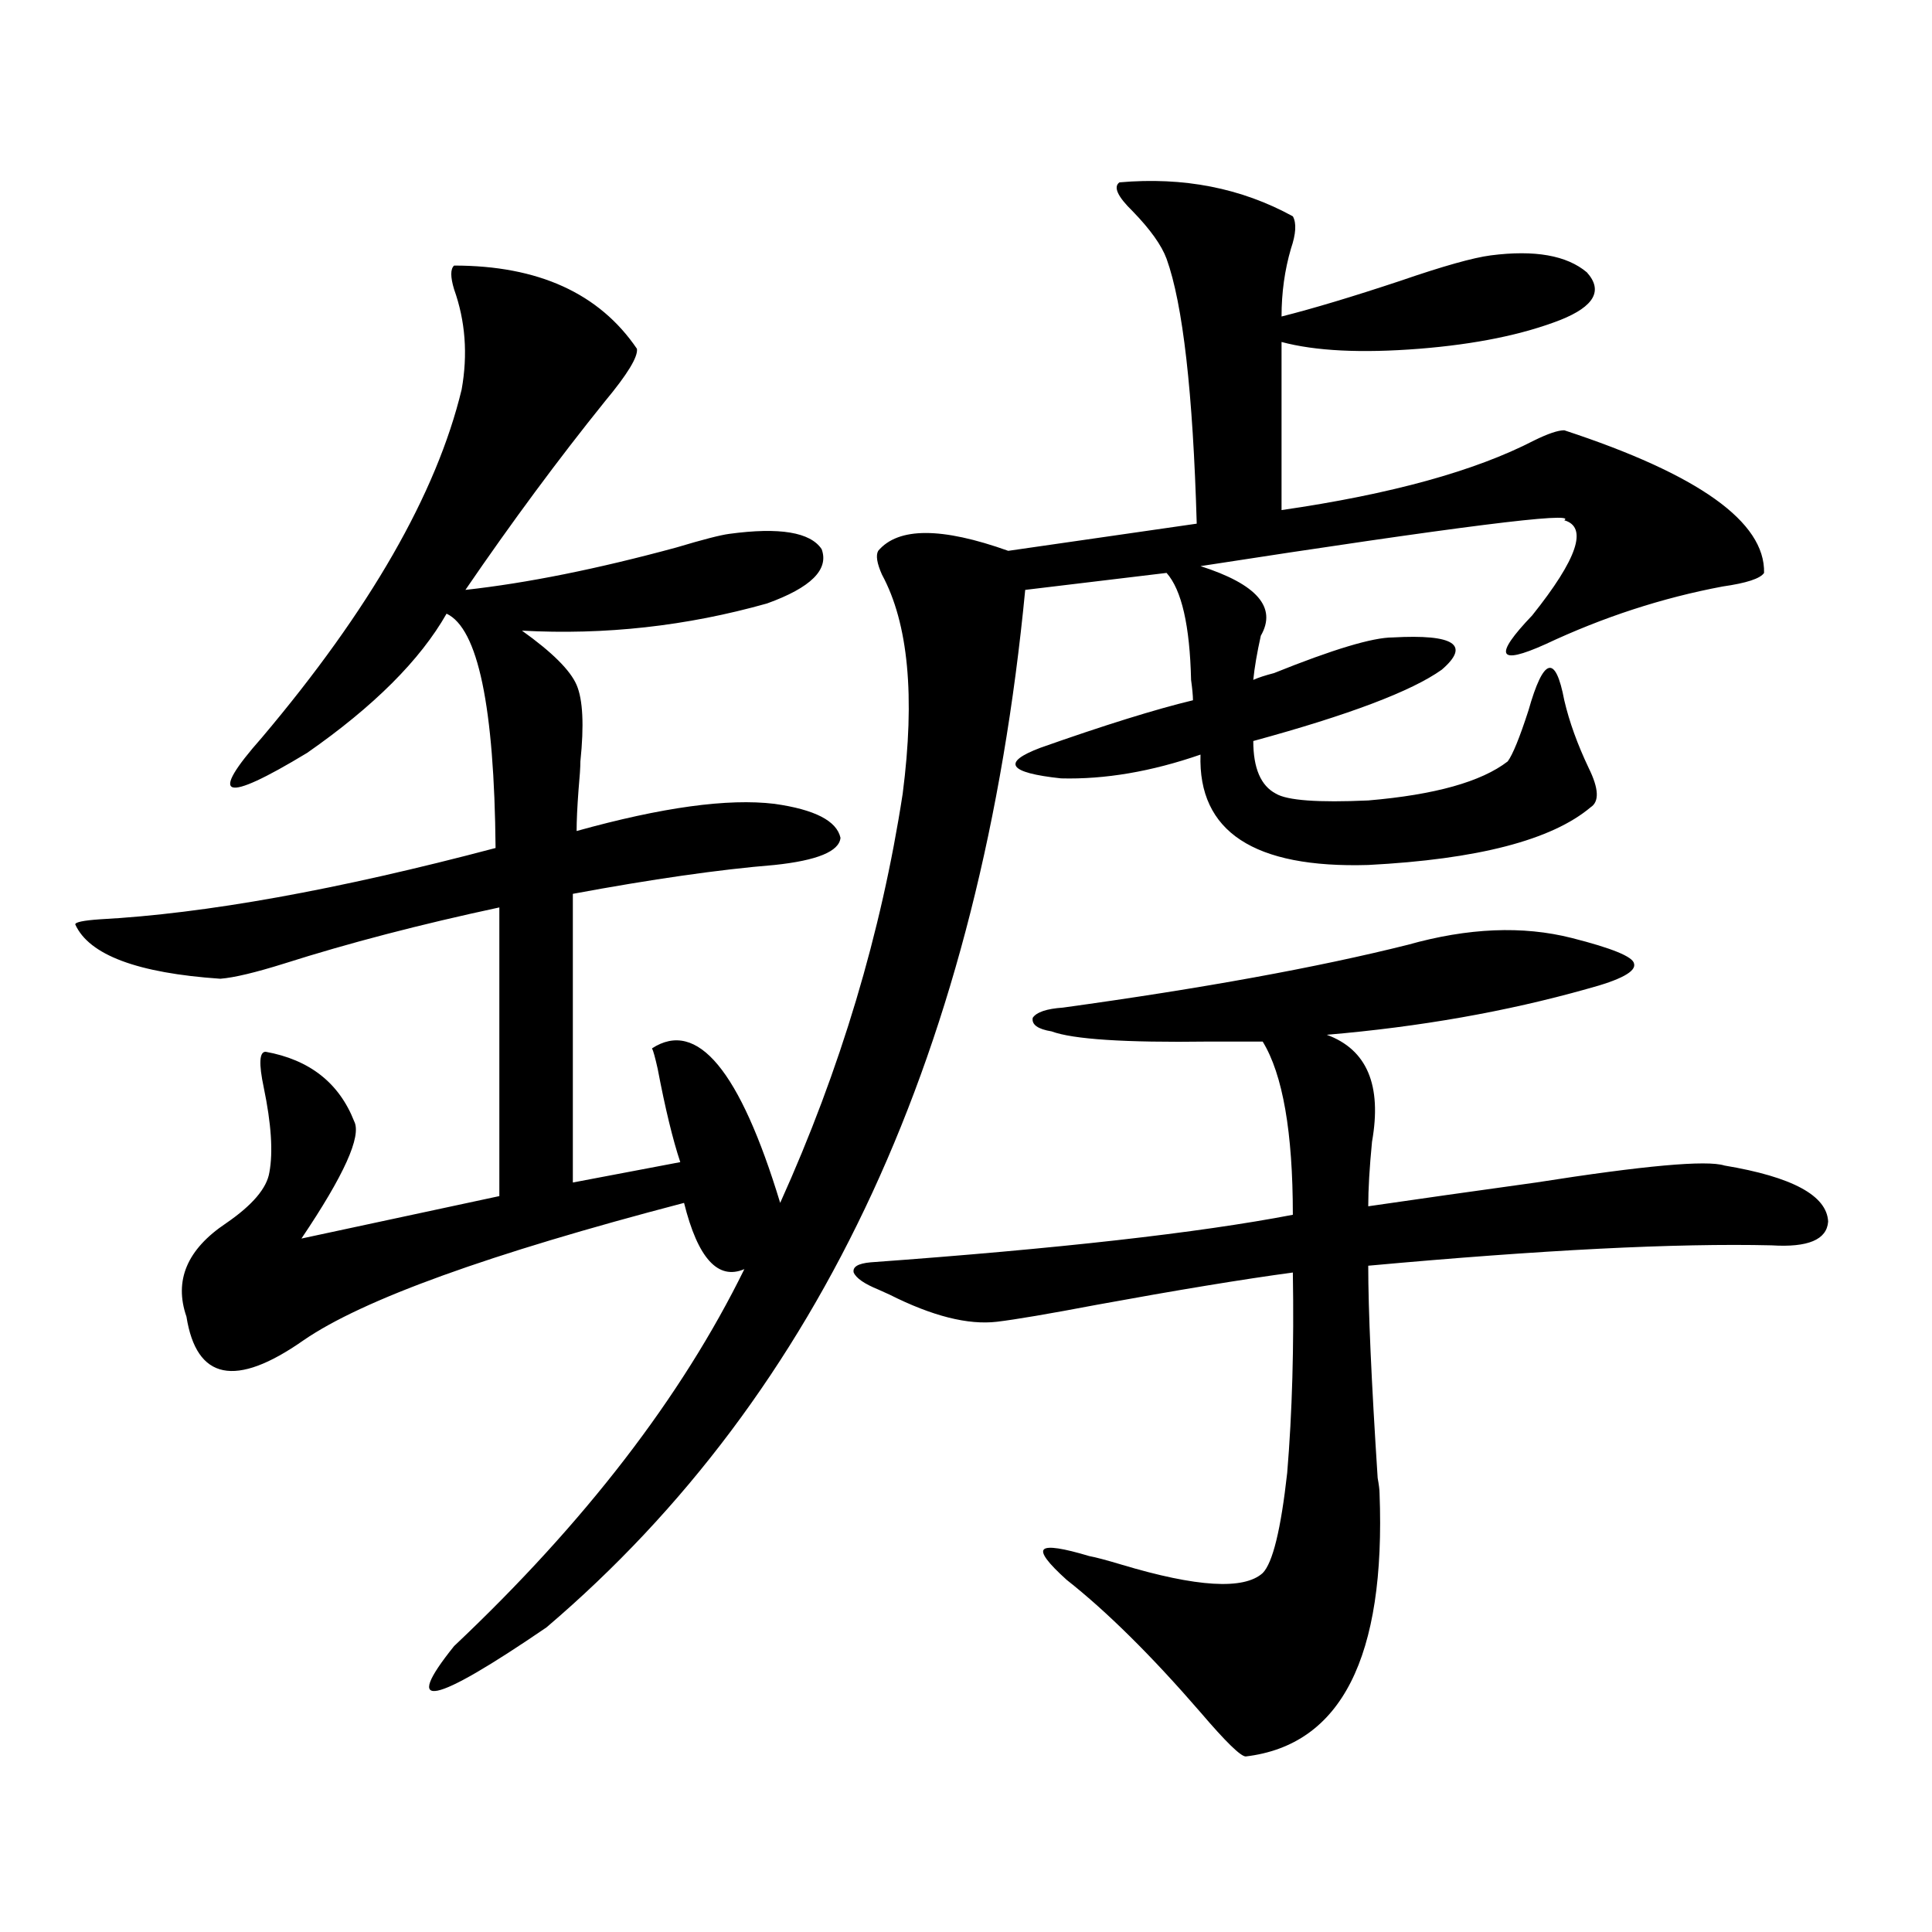
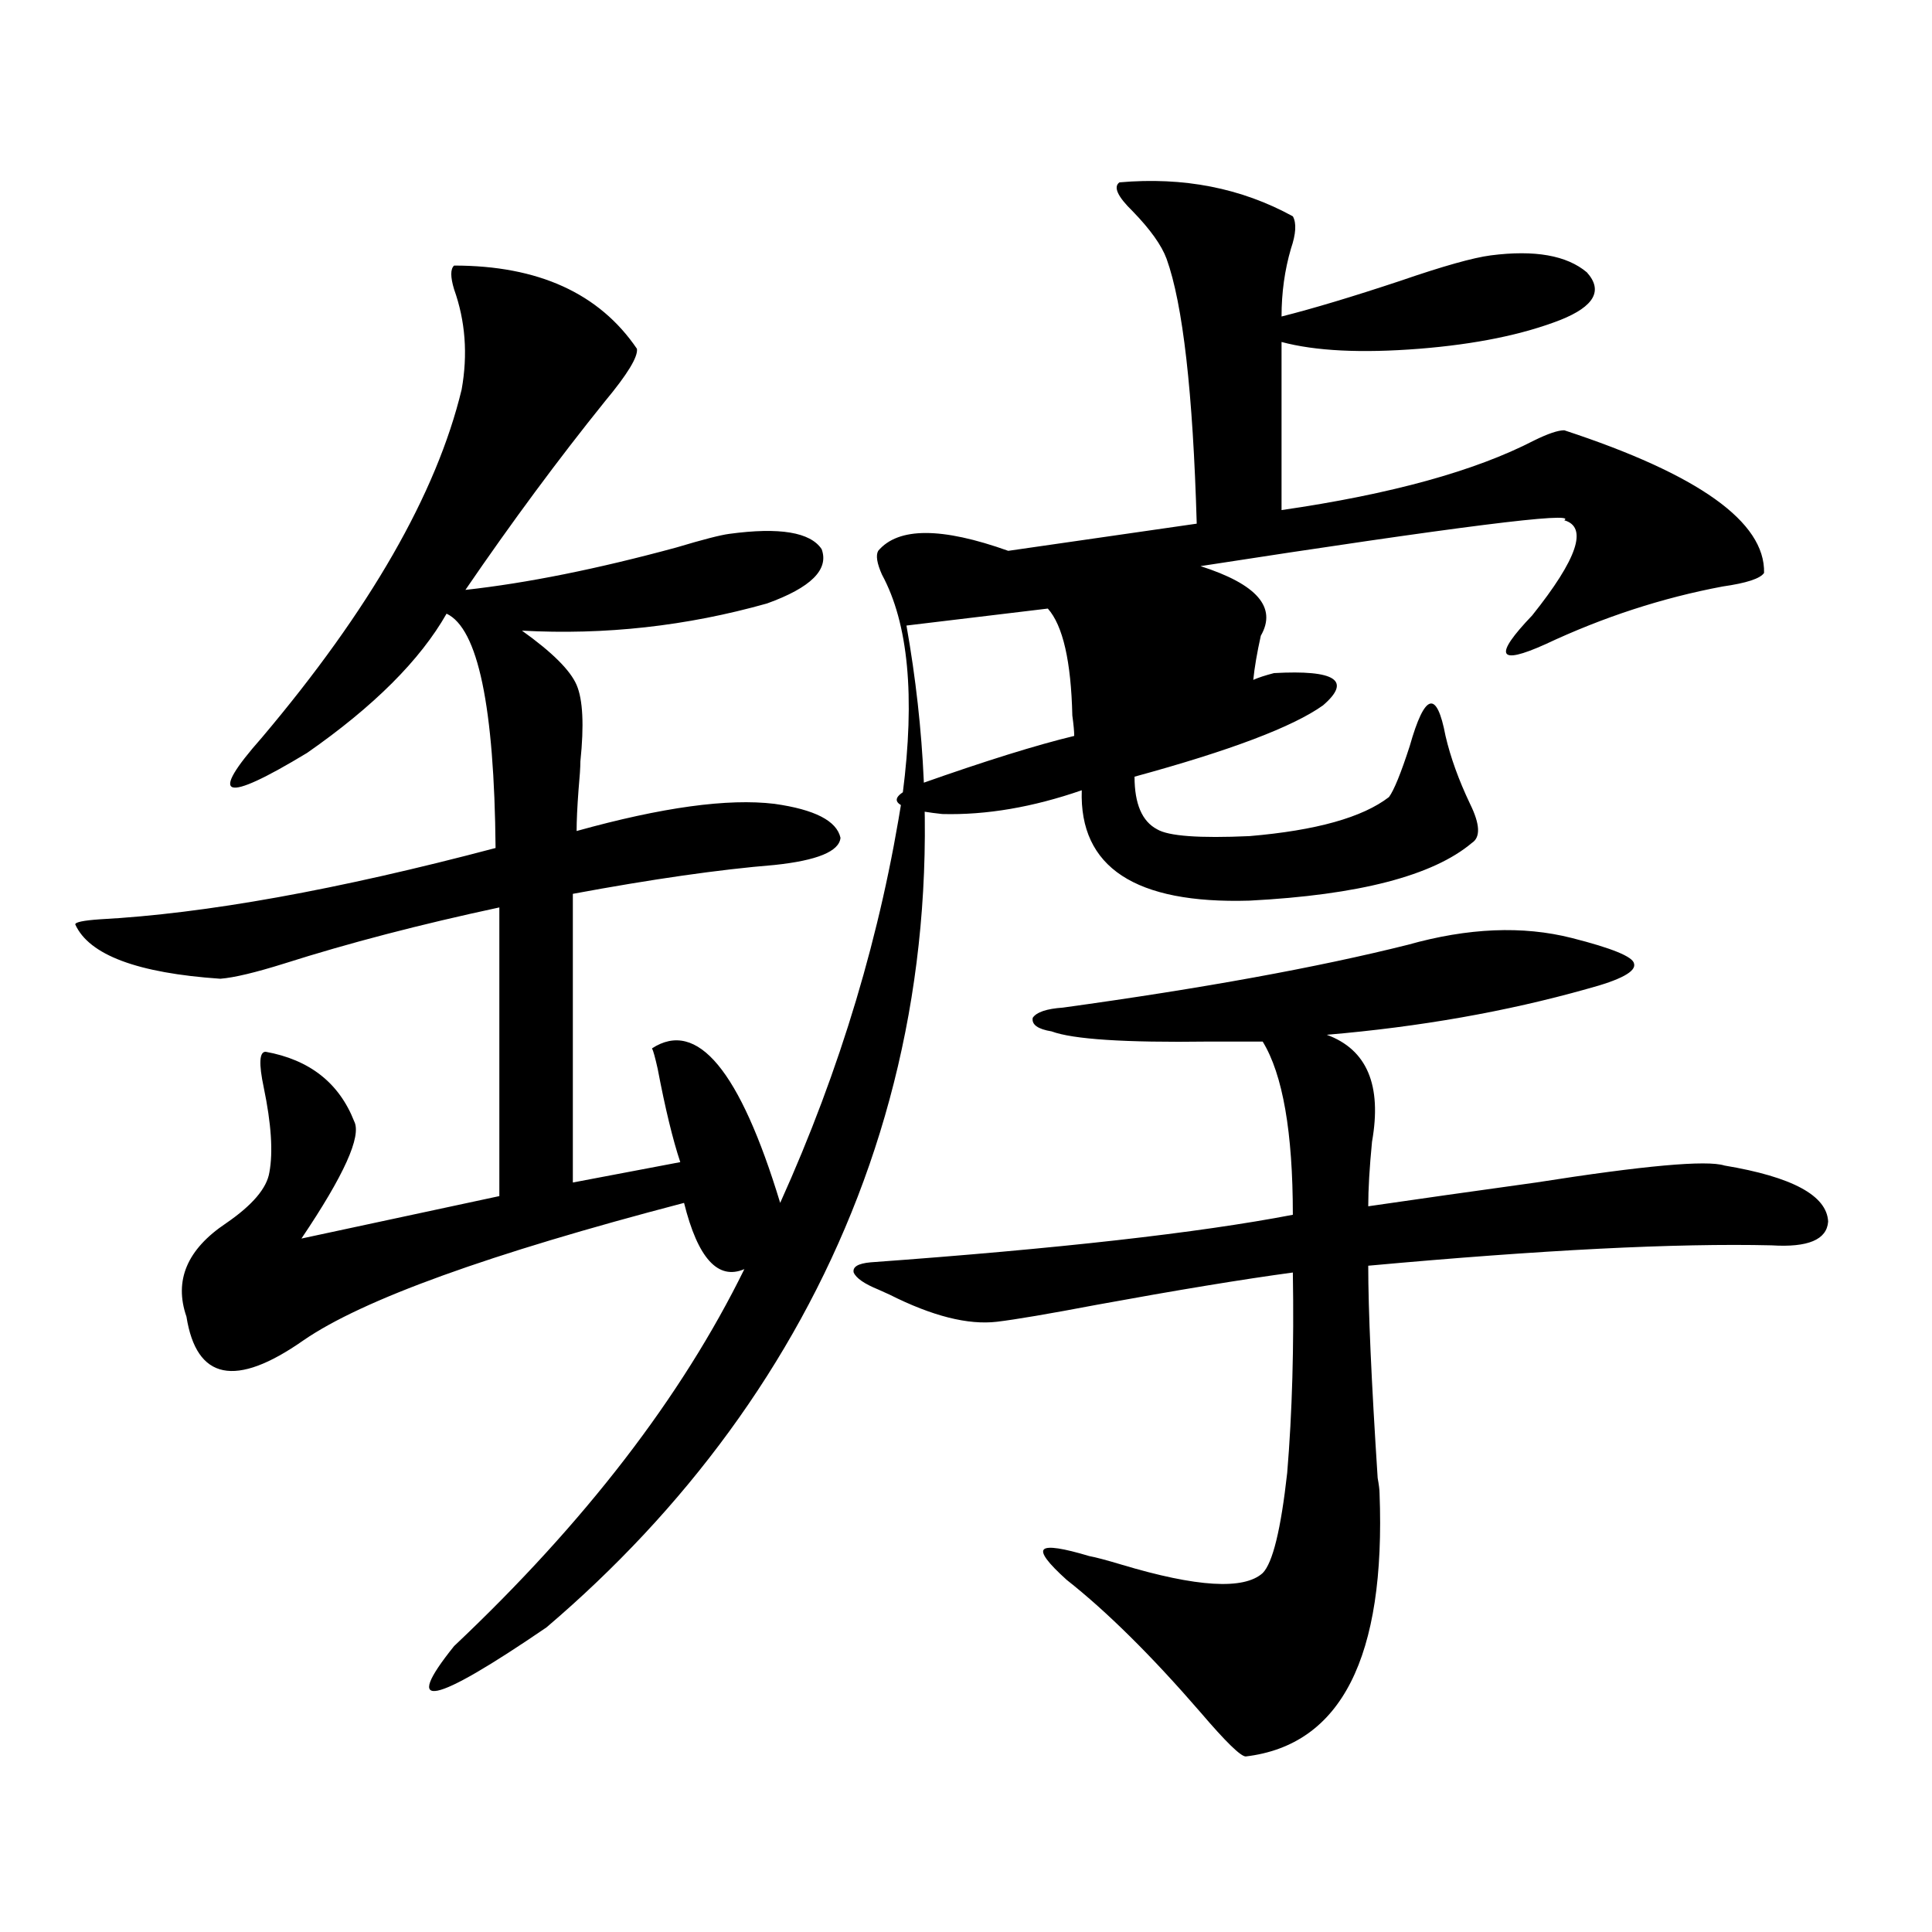
<svg xmlns="http://www.w3.org/2000/svg" version="1.1" id="图层_1" x="0px" y="0px" width="1000px" height="1000px" viewBox="0 0 1000 1000" enable-background="new 0 0 1000 1000" xml:space="preserve">
-   <path d="M579.425,94.391c33.17-2.926,63.078,2.938,89.754,17.578c1.951,3.516,1.616,9.091-0.976,16.699  c-3.262,11.137-4.878,22.852-4.878,35.156c16.25-4.093,36.737-10.245,61.462-18.457c22.104-7.608,37.713-12.003,46.828-13.184  c22.759-2.926,39.344,0,49.755,8.789c8.445,9.379,3.902,17.578-13.658,24.609c-19.512,7.621-43.901,12.606-73.169,14.941  c-29.923,2.348-53.657,1.181-71.218-3.516v87.012c56.584-8.199,100.15-20.215,130.729-36.035c7.149-3.516,12.348-5.273,15.609-5.273  c69.587,22.852,104.053,47.461,103.412,73.828c-1.951,2.938-9.115,5.273-21.463,7.031c-31.219,5.864-61.797,15.82-91.705,29.883  c-24.725,11.138-26.996,6.152-6.829-14.941c23.414-29.292,28.933-45.703,16.585-49.219c7.149-4.684-55.608,3.228-188.288,23.73  c29.268,9.38,39.664,21.396,31.219,36.035c-1.951,8.789-3.262,16.411-3.902,22.852c2.592-1.167,6.174-2.335,10.731-3.516  c30.563-12.305,51.051-18.457,61.462-18.457c31.859-1.758,40.319,3.817,25.365,16.699c-15.609,11.138-48.139,23.442-97.559,36.914  c0,14.063,3.902,23.153,11.707,27.246c5.854,3.516,21.783,4.696,47.804,3.516c34.466-2.925,58.535-9.668,72.193-20.215  c2.592-3.516,6.174-12.305,10.731-26.367c7.805-27.534,13.979-29.292,18.536-5.273c2.592,11.138,6.829,22.852,12.683,35.156  c5.198,10.547,5.519,17.29,0.976,20.215c-20.167,17.001-58.535,26.958-115.119,29.883c-59.19,1.758-88.138-17.276-86.827-57.129  c-25.365,8.789-49.435,12.896-72.193,12.305c-27.316-2.925-30.898-8.198-10.731-15.82c33.17-11.714,59.511-19.913,79.022-24.609  c0-2.335-0.335-5.851-0.976-10.547c-0.655-28.125-4.878-46.582-12.683-55.371l-73.169,8.789  C507.872,542.056,425.282,721.051,282.847,842.34c-59.19,40.43-75.12,43.644-47.804,9.668  c67.636-63.858,117.711-128.897,150.24-195.117c-13.658,5.864-24.069-5.562-31.219-34.277  c-100.82,26.367-166.505,50.098-197.068,71.191c-35.121,24.609-55.288,20.517-60.486-12.305c-6.509-18.745,0.32-34.854,20.487-48.34  c13.658-9.366,21.128-18.155,22.438-26.367c1.951-10.547,0.976-25.187-2.927-43.945c-2.606-12.305-2.286-18.457,0.976-18.457  c22.759,4.106,38.048,16.122,45.853,36.035c3.902,7.622-5.213,27.837-27.316,60.645l102.437-21.973V469.684  c-40.975,8.789-78.047,18.457-111.217,29.004c-14.969,4.696-26.021,7.333-33.17,7.91c-42.926-2.925-67.971-12.305-75.12-28.125  c0-1.167,4.223-2.046,12.683-2.637c54.633-2.925,122.924-15.229,204.873-36.914c-0.655-73.237-9.115-113.667-25.365-121.289  c-13.658,24.032-37.728,48.052-72.193,72.07c-43.581,26.367-51.386,23.73-23.414-7.91c55.929-66.206,90.395-126.261,103.412-180.176  c3.247-18.155,1.951-35.445-3.902-51.855c-1.951-6.441-1.951-10.547,0-12.305c43.566,0,75.12,14.364,94.632,43.066  c0.641,4.105-4.878,13.184-16.585,27.246c-24.069,29.883-48.139,62.402-72.193,97.559c31.859-3.516,68.291-10.835,109.266-21.973  c13.658-4.093,22.759-6.44,27.316-7.031c26.006-3.516,41.95-0.879,47.804,7.91c3.902,10.547-5.533,19.927-28.292,28.125  c-41.63,11.728-83.9,16.411-126.826,14.063c15.609,11.138,25.03,20.517,28.292,28.125c3.247,7.622,3.902,20.806,1.951,39.551  c0,2.938-0.335,7.91-0.976,14.941c-0.655,8.789-0.976,15.82-0.976,21.094c44.222-12.305,78.367-16.987,102.437-14.063  c20.808,2.938,32.194,8.789,34.146,17.578c-0.655,7.031-12.042,11.728-34.146,14.063c-28.627,2.349-63.413,7.333-104.388,14.941  v149.414l55.608-10.547c-3.902-11.714-7.805-27.823-11.707-48.34c-1.311-5.851-2.286-9.366-2.927-10.547  c23.414-15.229,45.518,11.426,66.34,79.98c31.219-69.132,52.347-139.746,63.413-211.816c6.494-50.386,2.927-88.179-10.731-113.379  c-2.606-5.851-3.262-9.956-1.951-12.305c10.396-12.305,32.835-12.305,67.315,0l97.559-14.063  c-1.951-67.965-7.164-113.668-15.609-137.109c-2.606-7.031-8.46-15.23-17.561-24.609C578.449,101.724,576.163,96.738,579.425,94.391  z M728.689,489.02c31.219-8.789,59.511-9.956,84.876-3.516c20.808,5.273,31.539,9.668,32.194,13.184  c1.296,4.106-6.829,8.501-24.39,13.184c-41.63,11.728-86.507,19.638-134.631,23.73c20.808,7.622,28.612,26.079,23.414,55.371  c-1.311,13.485-1.951,24.609-1.951,33.398c24.055-3.516,53.002-7.608,86.827-12.305c55.929-8.789,88.443-11.714,97.559-8.789  c35.121,5.864,53.002,15.532,53.657,29.004c-0.655,9.38-10.411,13.485-29.268,12.305c-49.435-1.167-119.021,2.349-208.775,10.547  c0,22.852,1.616,59.478,4.878,109.863c0.641,3.516,0.976,6.152,0.976,7.91c3.247,84.952-19.847,130.366-69.267,136.23  c-2.606,0-10.411-7.622-23.414-22.852c-25.365-29.306-48.459-52.157-69.267-68.555c-9.756-8.789-13.658-14.063-11.707-15.82  s9.756-0.577,23.414,3.516c3.247,0.591,8.78,2.06,16.585,4.395c39.023,11.728,63.413,13.184,73.169,4.395  c5.198-5.273,9.421-22.55,12.683-51.855c2.592-31.05,3.567-65.616,2.927-103.711c-26.021,3.516-59.846,9.091-101.461,16.699  c-24.725,4.696-41.95,7.622-51.706,8.789c-14.969,1.758-33.505-2.925-55.608-14.063c-2.606-1.167-4.558-2.046-5.854-2.637  c-7.164-2.925-11.387-5.851-12.683-8.789c-0.655-2.925,2.271-4.683,8.78-5.273c96.903-7.031,169.752-15.229,218.531-24.609  c0-42.765-5.213-72.647-15.609-89.648h-28.292c-42.926,0.591-69.922-1.167-80.974-5.273c-7.164-1.167-10.411-3.516-9.756-7.031  c1.951-2.925,7.149-4.683,15.609-5.273C622.351,511.583,681.861,500.747,728.689,489.02z" />
+   <path d="M579.425,94.391c33.17-2.926,63.078,2.938,89.754,17.578c1.951,3.516,1.616,9.091-0.976,16.699  c-3.262,11.137-4.878,22.852-4.878,35.156c16.25-4.093,36.737-10.245,61.462-18.457c22.104-7.608,37.713-12.003,46.828-13.184  c22.759-2.926,39.344,0,49.755,8.789c8.445,9.379,3.902,17.578-13.658,24.609c-19.512,7.621-43.901,12.606-73.169,14.941  c-29.923,2.348-53.657,1.181-71.218-3.516v87.012c56.584-8.199,100.15-20.215,130.729-36.035c7.149-3.516,12.348-5.273,15.609-5.273  c69.587,22.852,104.053,47.461,103.412,73.828c-1.951,2.938-9.115,5.273-21.463,7.031c-31.219,5.864-61.797,15.82-91.705,29.883  c-24.725,11.138-26.996,6.152-6.829-14.941c23.414-29.292,28.933-45.703,16.585-49.219c7.149-4.684-55.608,3.228-188.288,23.73  c29.268,9.38,39.664,21.396,31.219,36.035c-1.951,8.789-3.262,16.411-3.902,22.852c2.592-1.167,6.174-2.335,10.731-3.516  c31.859-1.758,40.319,3.817,25.365,16.699c-15.609,11.138-48.139,23.442-97.559,36.914  c0,14.063,3.902,23.153,11.707,27.246c5.854,3.516,21.783,4.696,47.804,3.516c34.466-2.925,58.535-9.668,72.193-20.215  c2.592-3.516,6.174-12.305,10.731-26.367c7.805-27.534,13.979-29.292,18.536-5.273c2.592,11.138,6.829,22.852,12.683,35.156  c5.198,10.547,5.519,17.29,0.976,20.215c-20.167,17.001-58.535,26.958-115.119,29.883c-59.19,1.758-88.138-17.276-86.827-57.129  c-25.365,8.789-49.435,12.896-72.193,12.305c-27.316-2.925-30.898-8.198-10.731-15.82c33.17-11.714,59.511-19.913,79.022-24.609  c0-2.335-0.335-5.851-0.976-10.547c-0.655-28.125-4.878-46.582-12.683-55.371l-73.169,8.789  C507.872,542.056,425.282,721.051,282.847,842.34c-59.19,40.43-75.12,43.644-47.804,9.668  c67.636-63.858,117.711-128.897,150.24-195.117c-13.658,5.864-24.069-5.562-31.219-34.277  c-100.82,26.367-166.505,50.098-197.068,71.191c-35.121,24.609-55.288,20.517-60.486-12.305c-6.509-18.745,0.32-34.854,20.487-48.34  c13.658-9.366,21.128-18.155,22.438-26.367c1.951-10.547,0.976-25.187-2.927-43.945c-2.606-12.305-2.286-18.457,0.976-18.457  c22.759,4.106,38.048,16.122,45.853,36.035c3.902,7.622-5.213,27.837-27.316,60.645l102.437-21.973V469.684  c-40.975,8.789-78.047,18.457-111.217,29.004c-14.969,4.696-26.021,7.333-33.17,7.91c-42.926-2.925-67.971-12.305-75.12-28.125  c0-1.167,4.223-2.046,12.683-2.637c54.633-2.925,122.924-15.229,204.873-36.914c-0.655-73.237-9.115-113.667-25.365-121.289  c-13.658,24.032-37.728,48.052-72.193,72.07c-43.581,26.367-51.386,23.73-23.414-7.91c55.929-66.206,90.395-126.261,103.412-180.176  c3.247-18.155,1.951-35.445-3.902-51.855c-1.951-6.441-1.951-10.547,0-12.305c43.566,0,75.12,14.364,94.632,43.066  c0.641,4.105-4.878,13.184-16.585,27.246c-24.069,29.883-48.139,62.402-72.193,97.559c31.859-3.516,68.291-10.835,109.266-21.973  c13.658-4.093,22.759-6.44,27.316-7.031c26.006-3.516,41.95-0.879,47.804,7.91c3.902,10.547-5.533,19.927-28.292,28.125  c-41.63,11.728-83.9,16.411-126.826,14.063c15.609,11.138,25.03,20.517,28.292,28.125c3.247,7.622,3.902,20.806,1.951,39.551  c0,2.938-0.335,7.91-0.976,14.941c-0.655,8.789-0.976,15.82-0.976,21.094c44.222-12.305,78.367-16.987,102.437-14.063  c20.808,2.938,32.194,8.789,34.146,17.578c-0.655,7.031-12.042,11.728-34.146,14.063c-28.627,2.349-63.413,7.333-104.388,14.941  v149.414l55.608-10.547c-3.902-11.714-7.805-27.823-11.707-48.34c-1.311-5.851-2.286-9.366-2.927-10.547  c23.414-15.229,45.518,11.426,66.34,79.98c31.219-69.132,52.347-139.746,63.413-211.816c6.494-50.386,2.927-88.179-10.731-113.379  c-2.606-5.851-3.262-9.956-1.951-12.305c10.396-12.305,32.835-12.305,67.315,0l97.559-14.063  c-1.951-67.965-7.164-113.668-15.609-137.109c-2.606-7.031-8.46-15.23-17.561-24.609C578.449,101.724,576.163,96.738,579.425,94.391  z M728.689,489.02c31.219-8.789,59.511-9.956,84.876-3.516c20.808,5.273,31.539,9.668,32.194,13.184  c1.296,4.106-6.829,8.501-24.39,13.184c-41.63,11.728-86.507,19.638-134.631,23.73c20.808,7.622,28.612,26.079,23.414,55.371  c-1.311,13.485-1.951,24.609-1.951,33.398c24.055-3.516,53.002-7.608,86.827-12.305c55.929-8.789,88.443-11.714,97.559-8.789  c35.121,5.864,53.002,15.532,53.657,29.004c-0.655,9.38-10.411,13.485-29.268,12.305c-49.435-1.167-119.021,2.349-208.775,10.547  c0,22.852,1.616,59.478,4.878,109.863c0.641,3.516,0.976,6.152,0.976,7.91c3.247,84.952-19.847,130.366-69.267,136.23  c-2.606,0-10.411-7.622-23.414-22.852c-25.365-29.306-48.459-52.157-69.267-68.555c-9.756-8.789-13.658-14.063-11.707-15.82  s9.756-0.577,23.414,3.516c3.247,0.591,8.78,2.06,16.585,4.395c39.023,11.728,63.413,13.184,73.169,4.395  c5.198-5.273,9.421-22.55,12.683-51.855c2.592-31.05,3.567-65.616,2.927-103.711c-26.021,3.516-59.846,9.091-101.461,16.699  c-24.725,4.696-41.95,7.622-51.706,8.789c-14.969,1.758-33.505-2.925-55.608-14.063c-2.606-1.167-4.558-2.046-5.854-2.637  c-7.164-2.925-11.387-5.851-12.683-8.789c-0.655-2.925,2.271-4.683,8.78-5.273c96.903-7.031,169.752-15.229,218.531-24.609  c0-42.765-5.213-72.647-15.609-89.648h-28.292c-42.926,0.591-69.922-1.167-80.974-5.273c-7.164-1.167-10.411-3.516-9.756-7.031  c1.951-2.925,7.149-4.683,15.609-5.273C622.351,511.583,681.861,500.747,728.689,489.02z" />
</svg>